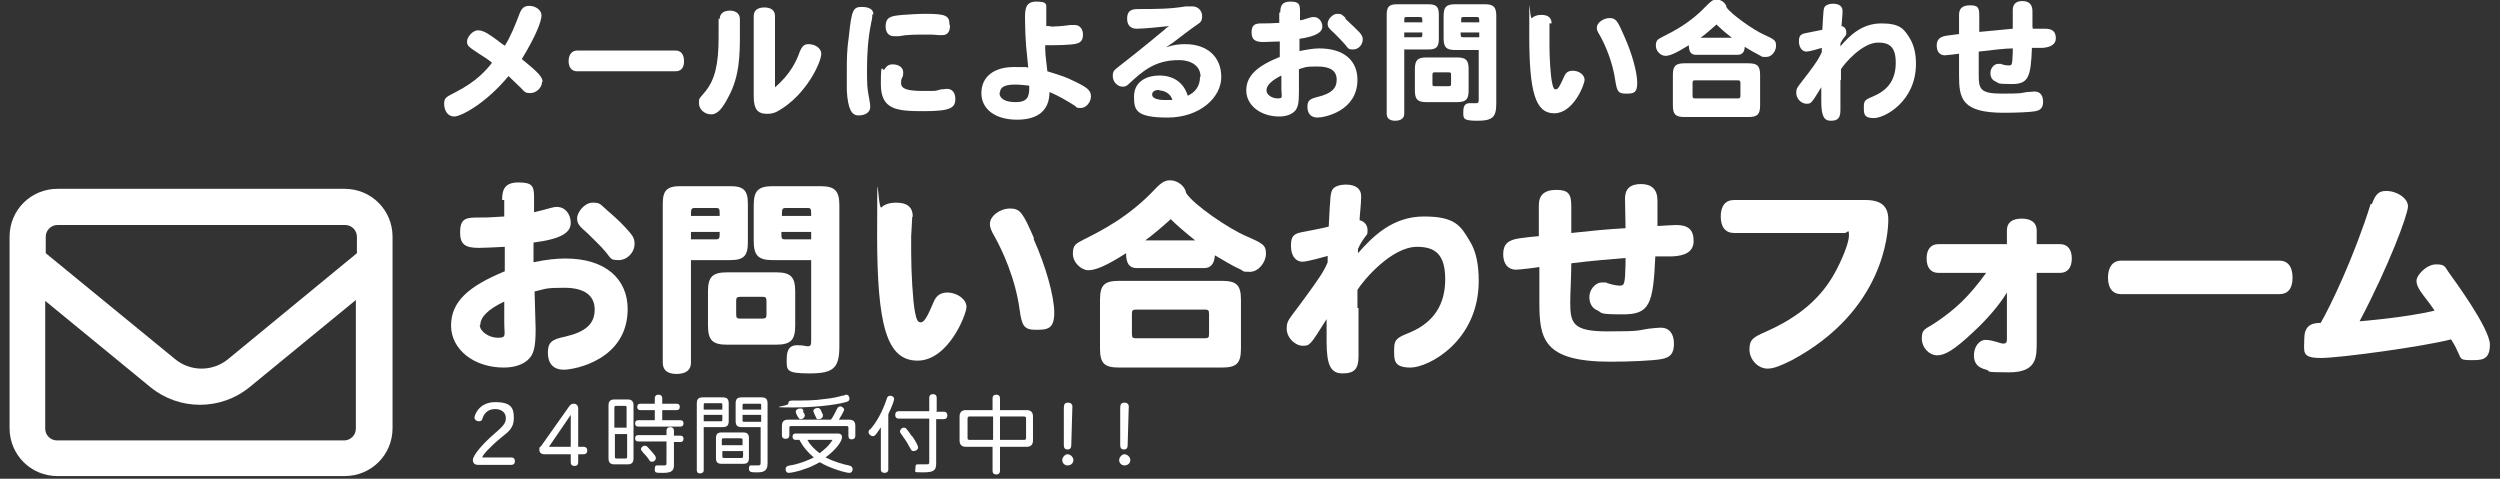
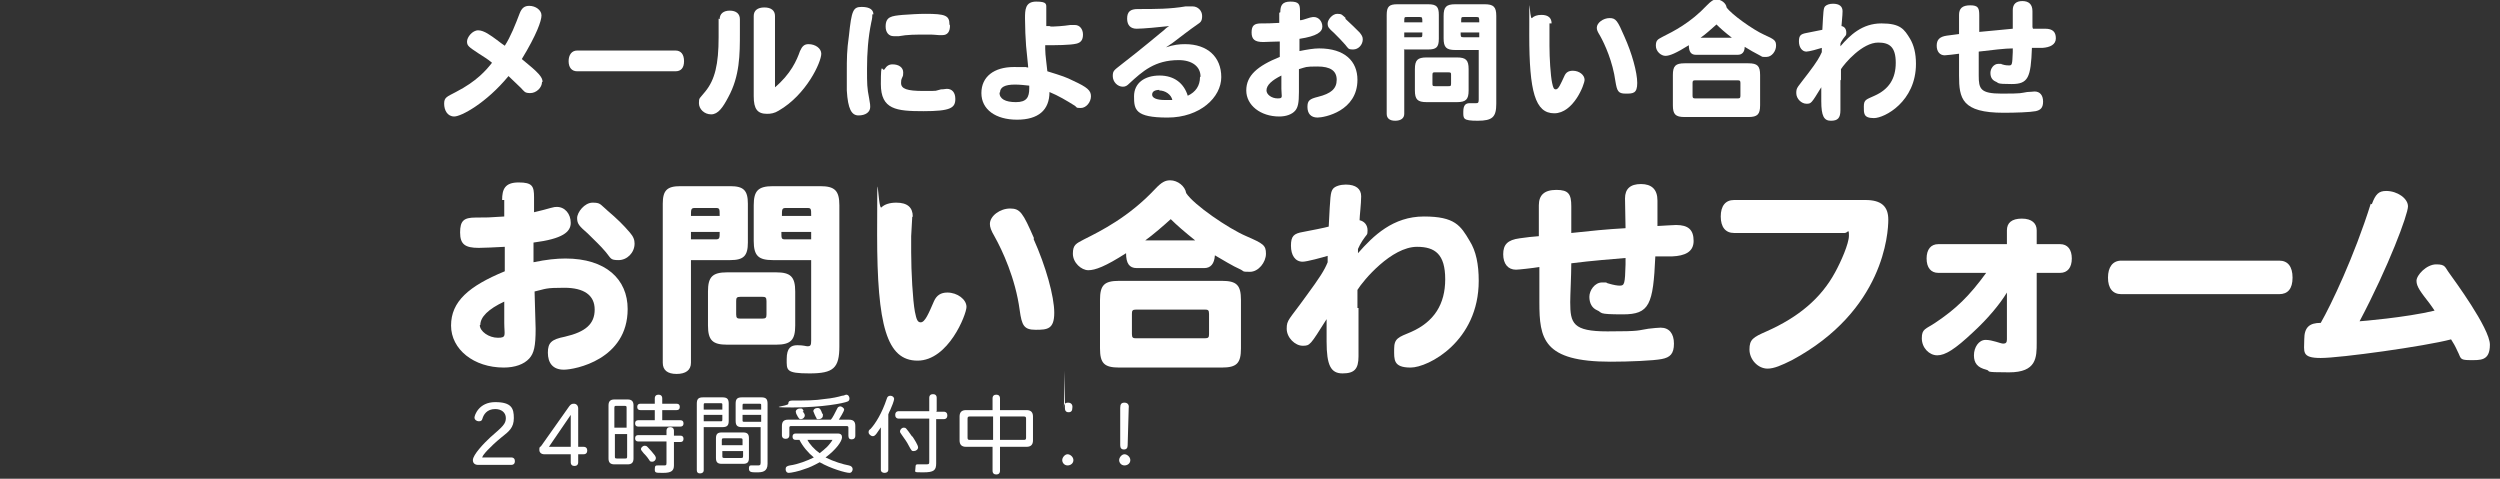
<svg xmlns="http://www.w3.org/2000/svg" id="_レイヤー_1" data-name="レイヤー 1" version="1.1" viewBox="0 0 470 90">
  <rect x="0" y="0" width="470" height="90" fill="#333333" stroke="none" />
  <defs>
    <style>
      .cls-1 {
        fill: #fff;
        stroke-width: 0px;
      }
    </style>
  </defs>
  <g>
    <path class="cls-1" d="M101.9,15.4c0,1.1-1.1,2.1-2.2,2.1s-1.1-.3-1.8-1c-.8-.8-1.5-1.4-2.3-2.2-4.2,5.1-8.9,7.6-10.2,7.6s-1.9-1.2-1.9-2.4.5-1.3,2.2-2.2c3.9-2,5.7-4.1,6.8-5.5-.8-.7-1.7-1.2-2.6-1.8-1.8-1.2-2.1-1.4-2.1-2.2s1-2.1,2.1-2.1,2.4,1,3.5,1.8c.6.5,1.1.8,1.5,1.1,1.1-1.7,2-4,2.8-6.1.4-1,.9-1.4,1.8-1.4,1.2,0,2.3.8,2.3,1.8s-.9,3.6-3.7,8.2c3.2,2.6,3.9,3.4,3.9,4.3Z" />
    <path class="cls-1" d="M108.5,13.4c-1,0-1.6-.7-1.6-1.9s.6-2,1.6-2h18.5c1,0,1.6.7,1.6,2s-.6,1.9-1.6,1.9h-18.5Z" />
    <path class="cls-1" d="M135.3,3.6c0-1,.7-1.6,1.9-1.6s1.9.6,1.9,1.6v2.6c0,4,0,8.1-2.2,12.1-1,1.9-1.9,3.2-3.2,3.2s-2.3-1-2.3-2.1.1-.8,1.2-2.2c1.8-2.2,2.5-5.1,2.5-10.2v-3.5ZM145.6,16.5c3.1-2.6,4.2-5.2,4.8-6.9.4-.9.8-1.3,1.6-1.3,1.3,0,2.4.8,2.4,1.8,0,1.6-2.8,7.7-8,10.7-.8.5-1.5.6-2.2.6-1.8,0-2.5-.9-2.5-3.3V3c0-1,.7-1.6,2-1.6s2,.6,2,1.6v13.5Z" />
    <path class="cls-1" d="M164,2.7c0,.3,0,.7-.2,1.5-.6,2.9-.8,5.8-.8,8.7s0,3.6.4,5.6c.2,1.1.2,1.3.2,1.6,0,1-.9,1.6-2.2,1.6s-2-1.2-2.2-4.7c0-1.1,0-2.1,0-3.4,0-2.6,0-4.1.4-6.9.5-4.8.8-5.4,2.4-5.4s2.2.6,2.2,1.4ZM169.8,13.7c0,.4,0,.5-.2.9-.2.4-.2.7-.2,1,0,1.1,1.1,1.5,4.2,1.5s2,0,3.3-.3c.6,0,.8-.1,1.1-.1,1,0,1.6.7,1.6,1.9,0,1.7-.9,2.3-6,2.3s-8-.3-8-5.1.3-2.1.7-2.8c.4-.6.8-.9,1.5-.9,1.2,0,2,.6,2,1.5ZM178.6,4.8c0,1.2-.5,1.8-1.4,1.8s-.4,0-.7,0c-1.1-.1-1.3-.1-2.2-.1-2.2,0-3.7,0-5.3.3-.4,0-.7,0-1,0-.9,0-1.5-.7-1.5-1.8,0-1.9,1.1-2,3.2-2.2,1.5-.1,2.9-.2,4.3-.2,3.7,0,4.5.3,4.5,2Z" />
    <path class="cls-1" d="M197.3,5c1.1,0,2.6-.1,3.9-.3.6,0,.7,0,.9,0,.9,0,1.5.8,1.5,1.8,0,1-.4,1.5-1.2,1.7-1.2.3-3.9.3-5.9.3,0,.1,0,.4,0,.7,0,1.2.3,3,.4,4.2,2.9.9,3.5,1.1,4.9,1.8,2.6,1.2,3.3,1.8,3.3,2.9s-.9,2.2-1.9,2.2-.7-.1-1.1-.4c-1.6-1-3.1-1.9-4.8-2.6,0,3.4-2.1,5.2-6.1,5.2s-6.7-1.9-6.7-5,2.4-4.9,6.1-4.9,1.6,0,2.7.1c0,0,0-.2-.4-4.1-.1-1.2-.2-3.5-.2-5.1s0-3.2,2.1-3.2,1.9.5,1.9,1.4,0,.7,0,1.3c0,.8,0,1.4,0,1.9.3,0,.5,0,.9,0ZM187.9,17.4c0,1.2,1.1,1.8,3.1,1.8s2.5-.9,2.5-2.6,0-.4,0-.5c-.9-.1-1.8-.2-2.7-.2-1.9,0-2.8.5-2.8,1.5Z" />
    <path class="cls-1" d="M225.7,14.4c0-1.9-1.6-3.1-4.1-3.1-4.5,0-6.8,2.1-9.3,4.4-.4.4-.7.6-1.2.6-1,0-1.9-.9-1.9-2s.3-1.1,1.9-2.4c3-2.3,7.2-5.8,7.8-6.3.4-.4.6-.5.9-.7-1.7.2-5,.5-6.1.5s-1.8-.6-1.8-1.9.6-1.8,2-1.8c3.4,0,6.1,0,9-.5.5,0,1,0,1.3,0,1,0,1.8.8,1.8,1.8s-.3,1.2-.9,1.6c-1.6,1.1-3.1,2.3-4.7,3.5-.3.2-.6.4-1.2.8,1.5-.5,2.5-.6,3.6-.6,4.2,0,6.8,2.4,6.8,6.2s-4,7.6-10.1,7.6-6.3-1.5-6.3-4,2-3.9,4.8-3.9,4.6,1.5,5.3,3.8c1.5-.7,2.3-1.9,2.3-3.5ZM218,16.9c-.9,0-1.4.3-1.4.9s.8,1,2.4,1,.9,0,1.4,0c-.2-1-1.3-1.8-2.5-1.8Z" />
    <path class="cls-1" d="M240.7,2.3c0-1.2.3-2,1.9-2s1.8.5,1.8,1.8,0,1.2,0,1.7c.4,0,.6-.1,1.9-.5.4-.1.6-.1.7-.1.9,0,1.6.8,1.6,1.8s-1,1.8-4.3,2.3c0,.8,0,1.2,0,2.3,1.5-.3,2.7-.5,3.7-.5,4.8,0,7.2,2.4,7.2,5.9,0,5.9-6.2,7.1-7.5,7.1s-1.9-.8-1.9-2,.4-1.5,2-1.9c2.4-.6,3.5-1.5,3.5-3.2s-1.2-2.5-3.6-2.5-2.1.1-3.5.5c0,.7,0,3.7,0,4.3,0,2.1-.2,2.9-.7,3.5-.6.7-1.7,1.1-3,1.1-3.5,0-6.2-2.1-6.2-4.9s2.1-4.6,6.3-6.3c0-1,0-1.9,0-2.9-1.2,0-2.5.1-3.1.1-1.6,0-2.2-.5-2.2-1.8s.5-1.7,1.8-1.7,1.5,0,3.4-.1v-1.9ZM238.1,17c0,.8,1,1.5,2.1,1.5s.7-.3.7-1.8,0-1.7,0-2.5c-1.8.9-2.8,1.8-2.8,2.8ZM252.9,3.5c1.2,1.1,1.9,1.8,2.7,2.6.4.5.6.8.6,1.3,0,1-.8,1.9-1.8,1.9s-.9-.2-1.5-.9c-.7-.8-1.2-1.3-2.1-2.2-1-.9-1.2-1.1-1.2-1.8s.9-1.8,1.8-1.8.9.2,1.6.8Z" />
    <path class="cls-1" d="M264,9.4v12c0,.8-.6,1.3-1.7,1.3s-1.6-.5-1.6-1.3V2.8c0-1.6.5-2,2-2h5.8c1.6,0,2,.5,2,2v4.5c0,1.6-.5,2-2,2h-4.6ZM267.4,4.2c0-.9,0-1-.5-1h-2.4c-.5,0-.5,0-.5,1h3.4ZM264,7h2.9c.5,0,.5,0,.5-.9h-3.4v.9ZM266,13c0-1.7.5-2.2,2.2-2.2h5.7c1.7,0,2.2.5,2.2,2.2v4c0,1.7-.5,2.2-2.2,2.2h-5.7c-1.7,0-2.2-.5-2.2-2.2v-4ZM269.8,13.6c-.4,0-.5,0-.5.5v1.6c0,.4,0,.5.5.5h2.5c.4,0,.5,0,.5-.5v-1.6c0-.4,0-.5-.5-.5h-2.5ZM278.1,9.4h-4.5c-1.7,0-2.2-.5-2.2-2.2V3c0-1.7.5-2.2,2.2-2.2h5.5c1.7,0,2.2.5,2.2,2.2v16.5c0,2.5-.7,3.2-3.5,3.2s-2.7-.4-2.7-1.7.5-1.6,1.2-1.6,1,0,1.2,0c.4,0,.5-.1.5-.7v-9.4ZM278.1,4.2c0-.9,0-1-.5-1h-2.4c-.5,0-.5,0-.5,1h3.5ZM278.1,7v-.9h-3.5c0,.8,0,.9.5.9h2.9Z" />
    <path class="cls-1" d="M291.3,4.4c0,.3,0,1.9,0,2.3,0,.6,0,1.2,0,1.9,0,2.3.2,5.6.5,7,.2.9.3,1.2.7,1.2.5,0,.9-1,1.6-2.5.3-.7.8-1,1.6-1,1.2,0,2.2.8,2.2,1.7s-2.1,6.3-5.7,6.3-4.7-4.1-4.7-14.7,0-2.8.5-3.2c.4-.4,1-.6,1.8-.6,1.3,0,1.9.6,1.9,1.6ZM305.4,6.9c1.4,3.1,2.4,6.7,2.4,8.7s-.8,2-2.2,2-1.6-.5-1.9-2.3c-.5-3.7-2-7-2.9-8.6-.5-.8-.6-1.1-.6-1.5,0-.9,1.2-1.8,2.4-1.8s1.5.5,2.8,3.5Z" />
    <path class="cls-1" d="M318.8,10.3c-.9,0-1.3-.6-1.3-1.8-2.4,1.5-3.6,2-4.4,2s-1.8-.8-1.8-1.9.4-1.2,1.3-1.7c2-1,5.2-2.6,8.3-5.9.8-.8,1.2-1.1,1.8-1.1.9,0,1.8.7,1.9,1.5.9,1.3,5,4.2,7,5.1,2,.9,2.3,1.1,2.3,2.1s-.8,2.1-1.8,2.1-.7,0-1.1-.2c-1-.5-2.2-1.2-3-1.7,0,1-.5,1.5-1.3,1.5h-8ZM314.5,14.1c0-1.7.5-2.2,2.2-2.2h12c1.7,0,2.2.5,2.2,2.2v5.7c0,1.7-.5,2.2-2.2,2.2h-12c-1.7,0-2.2-.5-2.2-2.2v-5.7ZM318.7,15.1c-.4,0-.5.1-.5.5v2.4c0,.4.1.5.5.5h8c.4,0,.5-.1.5-.5v-2.4c0-.4-.1-.5-.5-.5h-8ZM325.6,7.1c-1.3-1-2.2-1.8-2.9-2.5-.8.7-2.1,1.9-3,2.5h5.9Z" />
    <path class="cls-1" d="M346,15c0,.8,0,4.8,0,5.7,0,1.5-.5,2-1.8,2s-1.8-.9-1.8-3.7,0-1.3,0-2.6c-1.9,3.1-1.9,3.1-2.8,3.1s-1.9-.9-1.9-2,.2-1,2.3-3.8c1.6-2.1,2.1-3,2.5-3.9,0-.2,0-.4,0-.8-.6.2-2.4.7-2.9.7-.8,0-1.4-.8-1.4-1.9s.3-1.4,1.4-1.6c1-.2,2.5-.5,3-.6.2-3.6.2-4,.5-4.4.3-.3.8-.5,1.5-.5,1.2,0,1.8.5,1.8,1.4s-.2,2.4-.2,2.8c.6.1.9.6.9,1.2s0,.4-.6,1.2c-.2.3-.4.6-.5.9,0,.2,0,.3,0,.5,1.8-2.1,4.1-4.3,7.7-4.3s4.3,1.1,5.4,2.9c.7,1.2,1.1,2.7,1.1,4.7,0,7.1-5.9,10.2-7.9,10.2s-1.9-.9-1.9-2.2.5-1.3,2-2c2.7-1.2,4-3.2,4-6.2s-1.2-3.8-3.3-3.8c-3,0-6.3,3.9-7,5v2.1Z" />
    <path class="cls-1" d="M382.2,5.4c1.3,0,2,0,2.3,0,1.4,0,2,.6,2,1.8s-1.1,1.7-2.5,1.8c-.7,0-1.3,0-2,0-.2,5.6-.7,6.8-3.8,6.8s-2.3-.2-3.1-.5c-.6-.3-.9-.8-.9-1.6s.6-1.7,1.5-1.7.3,0,.7.1c.6.2,1.1.2,1.3.2.6,0,.6-.2.7-2.5,0-.2,0-.5,0-.7-1.4,0-3.9.3-6.4.6,0,1.4,0,3.7,0,4.5,0,2.5.3,3.4,4.3,3.4s3.5-.1,4.8-.3c.6,0,1.1-.1,1.4-.1,1,0,1.6.7,1.6,1.9s-.5,1.6-1.4,1.8c-1,.2-3.8.3-6,.3-7.9,0-8.4-2.7-8.4-7s0-2.7,0-4.1c-.7.1-2.4.3-2.7.3-.9,0-1.5-.7-1.5-1.8s.5-1.7,1.9-1.9c.9-.1,1.4-.2,2.3-.3,0-1.2,0-2.4,0-3.6s.6-1.8,2.1-1.8,1.7.5,1.7,1.9c0,1,0,2.1,0,3.1,2.3-.2,4.1-.4,6.3-.6,0-.6,0-3.5,0-3.5,0-1.1.6-1.7,1.8-1.7s1.9.6,1.9,1.9v3Z" />
  </g>
  <g>
    <g>
      <path class="cls-1" d="M94.4,37.6c0-2,.5-3.3,3.1-3.3s2.9.7,2.9,2.8,0,2,0,2.8c.7-.2,1-.2,3.1-.8.7-.2.9-.2,1.2-.2,1.5,0,2.6,1.3,2.6,3s-1.5,3-7,3.7c0,1.2,0,2,0,3.7,2.4-.5,4.3-.7,6-.7,7.6,0,11.7,3.9,11.7,9.5,0,9.5-9.9,11.4-12,11.4s-3-1.3-3-3.2.7-2.5,3.2-3c3.9-.9,5.6-2.4,5.6-5.1s-2-4.1-5.7-4.1-3.4.2-5.6.7c0,1.1.2,6,.2,7,0,3.3-.3,4.6-1.2,5.6-1,1.1-2.7,1.7-4.8,1.7-5.6,0-9.9-3.4-9.9-7.9s3.3-7.4,10.1-10.2c0-1.5,0-3.1,0-4.6-1.9.1-4,.2-4.9.2-2.6,0-3.5-.7-3.5-2.9s.7-2.8,2.9-2.8,2.4,0,5.4-.2v-3.1ZM90.2,61.1c0,1.2,1.7,2.4,3.4,2.4s1.2-.5,1.2-2.8,0-2.7,0-4c-3,1.4-4.5,2.9-4.5,4.4ZM114.1,39.5c2,1.7,3.1,2.8,4.3,4.2.7.8.9,1.4.9,2.1,0,1.7-1.4,3.1-3,3.1s-1.4-.3-2.4-1.5c-1.1-1.3-1.9-2-3.4-3.5-1.6-1.4-2-1.8-2-2.9s1.4-2.9,2.9-2.9,1.4.3,2.6,1.3Z" />
      <path class="cls-1" d="M129.9,48.9v19.3c0,1.4-1,2.1-2.7,2.1s-2.6-.7-2.6-2.1v-29.9c0-2.5.8-3.3,3.3-3.3h9.4c2.5,0,3.3.8,3.3,3.3v7.3c0,2.5-.8,3.3-3.3,3.3h-7.4ZM135.3,40.6c0-1.4,0-1.5-.8-1.5h-3.8c-.8,0-.8.2-.8,1.5h5.4ZM129.9,45h4.6c.8,0,.8-.2.8-1.4h-5.4v1.4ZM133.1,54.8c0-2.7.8-3.6,3.6-3.6h9.2c2.7,0,3.6.8,3.6,3.6v6.4c0,2.7-.8,3.6-3.6,3.6h-9.2c-2.7,0-3.6-.8-3.6-3.6v-6.4ZM139.2,55.8c-.7,0-.8.2-.8.8v2.5c0,.7.2.8.8.8h4.1c.7,0,.8-.2.8-.8v-2.5c0-.7-.2-.8-.8-.8h-4.1ZM152.5,48.9h-7.2c-2.7,0-3.6-.8-3.6-3.6v-6.7c0-2.7.8-3.6,3.6-3.6h8.9c2.7,0,3.6.8,3.6,3.6v26.5c0,4.1-1.1,5.1-5.6,5.1s-4.3-.6-4.3-2.7.8-2.6,2-2.6,1.6.2,1.9.2c.6,0,.7-.2.7-1.1v-15.1ZM152.5,40.6c0-1.4,0-1.5-.8-1.5h-3.9c-.8,0-.8.2-.8,1.5h5.6ZM152.5,45v-1.4h-5.6c0,1.3,0,1.4.8,1.4h4.7Z" />
      <path class="cls-1" d="M171.5,40.8c0,.5-.2,3.1-.2,3.6,0,.9,0,1.9,0,3,0,3.7.3,9.1.7,11.2.3,1.5.5,2,1.1,2,.8,0,1.5-1.7,2.5-4,.5-1.1,1.3-1.6,2.5-1.6,1.9,0,3.6,1.3,3.6,2.7s-3.4,10.1-9.2,10.1-7.6-6.6-7.6-23.7.1-4.5.8-5.1c.6-.6,1.6-.9,2.8-.9,2.1,0,3.1.9,3.1,2.6ZM194.3,44.9c2.3,5.1,3.9,10.8,3.9,13.9s-1.3,3.2-3.5,3.2-2.6-.8-3-3.7c-.8-6-3.3-11.3-4.7-13.8-.7-1.2-.9-1.8-.9-2.4,0-1.5,1.9-2.9,3.8-2.9s2.4.8,4.5,5.6Z" />
      <path class="cls-1" d="M213.7,50.4c-1.4,0-2-.9-2-2.8-3.9,2.5-5.8,3.2-7.1,3.2s-2.9-1.4-2.9-3.1.6-1.9,2.1-2.7c3.2-1.6,8.4-4.2,13.3-9.4,1.3-1.4,2-1.7,2.9-1.7,1.4,0,2.8,1.1,3,2.4,1.4,2.2,8,6.7,11.3,8.1,3.2,1.4,3.7,1.7,3.7,3.3s-1.4,3.4-3,3.4-1.1-.1-1.7-.4c-1.6-.7-3.5-1.9-4.9-2.7-.1,1.6-.8,2.4-2,2.4h-12.8ZM206.8,56.4c0-2.8.8-3.6,3.6-3.6h19.3c2.8,0,3.6.8,3.6,3.6v9.1c0,2.8-.8,3.6-3.6,3.6h-19.3c-2.8,0-3.6-.8-3.6-3.6v-9.1ZM213.6,58.2c-.7,0-.8.2-.8.8v3.8c0,.7.2.8.8.8h12.9c.7,0,.8-.2.8-.8v-3.8c0-.7-.2-.8-.8-.8h-12.9ZM224.7,45.2c-2-1.6-3.5-2.9-4.6-4-1.2,1.1-3.4,3-4.8,4h9.5Z" />
      <path class="cls-1" d="M255.4,57.9c0,1.3,0,7.7,0,9.1,0,2.4-.8,3.2-3,3.2s-3-1.5-3-6,0-2.1,0-4.2c-3.1,4.9-3.1,5-4.5,5s-3-1.5-3-3.2.4-1.6,3.7-6.2c2.5-3.4,3.4-4.8,4-6.3,0-.4,0-.7,0-1.2-1,.3-3.9,1.1-4.7,1.1-1.4,0-2.2-1.2-2.2-3s.5-2.3,2.3-2.6c1.6-.3,4.1-.8,4.8-1,.3-5.8.3-6.4.8-7.1.4-.5,1.4-.8,2.4-.8,1.9,0,2.9.8,2.9,2.2s-.3,3.8-.3,4.5c.9.2,1.5.9,1.5,1.9s-.1.6-1,2c-.3.5-.6,1-.8,1.5,0,.3,0,.5,0,.8,2.9-3.3,6.6-6.9,12.4-6.9s6.9,1.7,8.6,4.6c1.2,1.9,1.7,4.4,1.7,7.5,0,11.4-9.5,16.3-12.8,16.3s-3.1-1.5-3.1-3.5.8-2.2,3.2-3.2c4.3-1.9,6.4-5.2,6.4-9.9s-1.9-6.1-5.3-6.1c-4.8,0-10.1,6.3-11.2,8.1v3.4Z" />
      <path class="cls-1" d="M311.4,42.5c2-.1,3.2-.2,3.7-.2,2.3,0,3.3.9,3.3,3s-1.7,2.8-4,2.9c-1.1,0-2.1,0-3.2,0-.4,9.1-1.1,10.9-6.1,10.9s-3.7-.3-4.9-.8c-.9-.4-1.4-1.3-1.4-2.5s1-2.7,2.4-2.7.4,0,1.2.2c1,.3,1.7.4,2.1.4.9,0,1-.3,1.1-4,0-.4,0-.8,0-1.2-2.3.2-6.3.5-10.2,1,0,2.2-.2,6-.2,7.3,0,4,.5,5.5,7,5.5s5.6-.2,7.7-.5c1-.1,1.7-.2,2.3-.2,1.6,0,2.5,1.1,2.5,3s-.7,2.6-2.3,2.9c-1.5.3-6.1.5-9.6.5-12.7,0-13.4-4.3-13.4-11.2s0-4.4,0-6.6c-1.2.2-3.9.5-4.4.5-1.5,0-2.4-1.1-2.4-2.9s.8-2.7,3.1-3c1.5-.2,2.2-.3,3.6-.4,0-1.9,0-3.9,0-5.8s1-2.9,3.3-2.9,2.8.8,2.8,3.1c0,1.7,0,3.3,0,5,3.7-.4,6.6-.7,10.2-.9,0-.9-.1-5.6-.1-5.6,0-1.8,1-2.7,3-2.7s3.1,1,3.1,3.1v4.9Z" />
      <path class="cls-1" d="M326,43.8c-1.6,0-2.5-1.1-2.5-3.1s.9-3.1,2.5-3.1h24.7c3,0,4.3,1.2,4.3,3.7s-.8,17.1-18.1,26.4c-2,1-3.4,1.6-4.6,1.6-1.8,0-3.4-1.7-3.4-3.6s.7-2.3,3.2-3.4c6.1-2.7,10.3-6.3,12.9-11.1,1.1-2,2.6-5.4,2.6-6.9s-.2-.5-.8-.5h-20.9Z" />
      <path class="cls-1" d="M382.9,51.3v13.1c0,2.8,0,5.6-5.2,5.6s-3.2-.2-4.3-.5c-1.6-.4-2.3-1.2-2.3-2.7s.9-2.9,2.2-2.9,2.8.7,3.3.7.7-.2.7-.8v-8.8c-1.4,2.3-3.7,5-6.3,7.4-3.5,3.3-5.3,4.4-6.8,4.4s-2.9-1.4-2.9-3.2.7-1.7,2.5-2.9c3.9-2.6,6.4-5,9.6-9.4h-9c-1.4,0-2.2-1-2.2-2.7s.8-2.7,2.2-2.7h12.9v-2.6c0-1.4.9-2.2,2.8-2.2s2.8.9,2.8,2.2v2.6h4.4c1.4,0,2.2,1,2.2,2.7s-.8,2.7-2.2,2.7h-4.4Z" />
      <path class="cls-1" d="M398.8,55.3c-1.6,0-2.5-1.1-2.5-3.1s.9-3.2,2.5-3.2h29.7c1.6,0,2.5,1.1,2.5,3.2s-.9,3.1-2.5,3.1h-29.7Z" />
      <path class="cls-1" d="M445.9,38.4c.7-1.9,1.3-2.5,2.7-2.5,2.1,0,4.1,1.4,4.1,2.9s-3.6,11.2-9.1,21.6c.2,0,8.7-.7,14.1-2-.3-.4-.5-.8-.9-1.3-1.7-2.2-2.5-3.2-2.5-4.3s1.9-3.1,3.7-3.1,1.6.5,2.5,1.7c.7,1,7.6,10.3,7.6,13.4s-1.8,2.9-3.8,2.9-1.6-.4-2.3-1.7c-.4-.9-.8-1.6-1.2-2.2-4.9,1.3-20.8,3.5-24.5,3.5s-3.1-1.2-3.1-3.5,1-3.1,3.1-3.1c1.9-3.3,6.3-12.5,9.4-22.4Z" />
    </g>
    <g>
      <path class="cls-1" d="M96.1,86c.5,0,.7.3.7.7s-.2.7-.7.7h-6.2c-.6,0-1-.3-1-.9,0-1,2.1-3.2,3.3-4.3,2.3-2,2.9-2.5,2.9-3.6s-.9-1.7-2-1.7c-1.6,0-2.2,1.1-2.4,1.8-.1.4-.3.5-.7.5s-.8-.3-.8-.7.8-2.9,3.9-2.9,3.5,1.2,3.5,3-.9,2.5-2.3,3.6c-2.2,1.8-3.6,3.4-3.6,3.7s0,.1.2.1h5.1Z" />
      <path class="cls-1" d="M108.7,84h1c.5,0,.7.3.7.7s-.2.7-.7.7h-1v1.5c0,.5-.3.7-.7.7s-.7-.2-.7-.7v-1.5h-5c-.5,0-.9-.3-.9-.8s0-.5.3-.7l5.3-7.5c.3-.4.5-.5.9-.5.5,0,.8.4.8.9v7.4ZM107.3,78l-4.1,6h4.1v-6Z" />
      <path class="cls-1" d="M114.4,76.2c0-.8.4-1.1,1.1-1.1h2.5c.8,0,1.1.4,1.1,1.1v10c0,.8-.4,1.1-1.1,1.1h-2.5c-.8,0-1.1-.4-1.1-1.1v-10ZM115.6,80.4h2.2v-3.7c0-.3,0-.4-.4-.4h-1.5c-.3,0-.4,0-.4.4v3.7ZM117.8,81.6h-2.2v4.2c0,.3,0,.4.4.4h1.5c.3,0,.4,0,.4-.4v-4.2ZM124.5,75.9h2.7c.4,0,.6.2.6.6s-.2.6-.6.6h-2.7v1.9h3.4c.4,0,.6.2.6.6s-.2.6-.6.6h-7.9c-.4,0-.6-.2-.6-.6s.2-.6.6-.6h3.1v-1.9h-2.7c-.4,0-.6-.2-.6-.6s.2-.6.6-.6h2.7v-1c0-.5.3-.7.7-.7s.7.2.7.7v1ZM126.7,81.9h1.2c.4,0,.6.2.6.6s-.2.6-.6.6h-1.2v4.4c0,1-.5,1.4-2,1.4s-1.6,0-1.6-.7.2-.7.6-.7.7,0,1.1,0,.5,0,.5-.5v-4h-5.3c-.4,0-.6-.2-.6-.6s.2-.6.6-.6h5.3v-.8c0-.5.3-.7.7-.7s.7.2.7.7v.8ZM121.8,84.1c.3.3,1.1,1.2,1.3,1.5.1.2.2.3.2.5,0,.4-.3.7-.7.7s-.4-.1-.6-.4c-.4-.6-.8-1-1-1.2-.4-.5-.5-.6-.5-.8s.3-.6.7-.6.5.2.6.3Z" />
      <path class="cls-1" d="M132.3,80.3v8.1c0,.4-.3.6-.7.6s-.6-.2-.6-.6v-12.5c0-.9.3-1.2,1.2-1.2h3.6c.9,0,1.2.3,1.2,1.2v3.2c0,.9-.3,1.2-1.2,1.2h-3.5ZM132.3,77h3.5v-.9c0-.2,0-.3-.3-.3h-2.9c-.2,0-.3,0-.3.3v.9ZM132.3,78v1.2h3.2c.2,0,.3,0,.3-.3v-.9h-3.5ZM134.6,82.4c0-.8.3-1.1,1.1-1.1h4c.8,0,1.1.3,1.1,1.1v3.7c0,.8-.3,1.1-1.1,1.1h-4c-.8,0-1.1-.3-1.1-1.1v-3.7ZM135.8,83.7h3.8v-.9c0-.3,0-.4-.4-.4h-3.1c-.3,0-.4,0-.4.4v.9ZM135.8,84.8v.9c0,.3,0,.4.4.4h3.1c.3,0,.4,0,.4-.4v-.9h-3.8ZM143.1,80.3h-3.6c-.9,0-1.2-.3-1.2-1.2v-3.2c0-.9.3-1.2,1.2-1.2h3.6c.9,0,1.2.3,1.2,1.2v11.3c0,1.5-1,1.6-2,1.6s-1.5,0-1.5-.7.3-.6.6-.6.6,0,1,0,.6,0,.6-.5v-6.8ZM139.6,77h3.5v-.8c0-.2,0-.3-.3-.3h-2.9c-.2,0-.3,0-.3.3v.8ZM139.6,78v1c0,.2,0,.3.3.3h3.2v-1.3h-3.5Z" />
      <path class="cls-1" d="M156.2,78.9c.3-.3.8-1.3,1.2-2.1.1-.3.4-.4.6-.4s.7.3.7.6-.8,1.6-1,1.9h1.9c.9,0,1.2.4,1.2,1.2v1.8c0,.5-.3.7-.7.7s-.6-.2-.6-.7v-1.5c0-.2-.1-.3-.3-.3h-10.5c-.2,0-.3.1-.3.3v1.4c0,.5-.3.7-.7.7s-.7-.2-.7-.7v-1.7c0-.9.4-1.2,1.2-1.2h7.8ZM157.5,81.5c.6,0,.8.3.8.7,0,.8-1.2,2.4-3.1,3.8,1.6.8,3.3,1.3,4.4,1.5.5.1.7.4.7.7s-.2.7-.6.7c-.7,0-3.5-.8-5.6-2-1.1.6-1.9,1-2.9,1.3-1,.4-2.5.7-2.9.7s-.6-.3-.6-.7.2-.6.8-.7c1.5-.2,3.3-.9,4.5-1.5-1.1-.9-2.1-2.1-2.7-3.3h-.7c-.4,0-.6-.2-.6-.6s.2-.6.6-.6h7.9ZM159.3,75.5c-.7.3-4.7,1.1-10.2,1.1s-.9-.2-.9-.7.3-.6.8-.6c2.5,0,4.2,0,6.1-.3,1.2-.1,2.6-.4,3.2-.6.4,0,.6-.2.8-.2.4,0,.6.4.6.7s-.1.5-.4.6ZM150.9,77.3c.3.4.4.6.4.8,0,.4-.4.7-.7.7s-.4,0-.9-1c0-.1-.1-.3-.1-.4,0-.3.3-.6.8-.6s.4,0,.7.5ZM151.8,82.7c.4.8,1.3,1.8,2.3,2.5.5-.4,1-.8,1.4-1.2.4-.4,1-1.2,1-1.3s0,0,0,0h-4.7ZM154.7,77.8c0,.1,0,.2,0,.4,0,.3-.3.6-.8.6s-.3,0-.4-.2c-.1-.1-.6-1.2-.6-1.3,0-.3.3-.6.8-.6s.6.3.9,1.1Z" />
      <path class="cls-1" d="M165.7,80.2c-.3.4-.6.9-.9,1.3-.3.4-.5.5-.7.5-.4,0-.8-.4-.8-.7s0-.4.4-.7c.9-1,2.1-2.9,3-5.6.1-.4.3-.6.7-.6s.7.3.7.6-.5,1.6-.7,2c-.2.4-.3.6-.4.9v10.4c0,.4-.3.6-.7.6s-.7-.2-.7-.6v-8.2ZM176,77.4h1.4c.5,0,.7.3.7.7s-.2.7-.7.7h-1.4v8.3c0,1.3-.4,1.7-2.4,1.7s-1.5,0-1.5-.8.2-.7.7-.7.7,0,1.3,0,.6-.1.6-.6v-8h-5.7c-.5,0-.7-.3-.7-.7s.2-.7.7-.7h5.7v-2.5c0-.5.3-.7.7-.7s.7.2.7.7v2.5ZM171.5,82c.4.6,1.1,1.7,1.1,2.1s-.4.7-.8.7-.4,0-1-1.1c-.3-.6-.6-1-1.3-2-.2-.3-.3-.4-.3-.6,0-.3.3-.7.7-.7s.4,0,1.6,1.7Z" />
      <path class="cls-1" d="M188,84v4.5c0,.5-.3.7-.7.7s-.7-.2-.7-.7v-4.5h-5c-.8,0-1.2-.4-1.2-1.2v-4.5c0-.8.4-1.2,1.2-1.2h5v-2.2c0-.5.3-.7.7-.7s.7.2.7.7v2.2h5c.8,0,1.2.4,1.2,1.2v4.5c0,.8-.4,1.2-1.2,1.2h-5ZM186.7,78.3h-4.4c-.3,0-.4.1-.4.4v3.6c0,.3.1.4.4.4h4.4v-4.4ZM188,78.3v4.4h4.5c.3,0,.4-.1.4-.4v-3.6c0-.3-.1-.4-.4-.4h-4.5Z" />
-       <path class="cls-1" d="M201.8,86.5c0,.6-.5,1-1.1,1s-1-.5-1-1,.5-1.1,1-1.1,1.1.5,1.1,1.1ZM200,76.7c0-.7.2-1,.8-1s.9.4.8,1l-.2,7c0,.5-.2.8-.7.8s-.7-.3-.7-.8v-7Z" />
+       <path class="cls-1" d="M201.8,86.5c0,.6-.5,1-1.1,1s-1-.5-1-1,.5-1.1,1-1.1,1.1.5,1.1,1.1ZM200,76.7c0-.7.2-1,.8-1s.9.4.8,1c0,.5-.2.8-.7.8s-.7-.3-.7-.8v-7Z" />
      <path class="cls-1" d="M212.5,86.5c0,.6-.5,1-1.1,1s-1-.5-1-1,.5-1.1,1-1.1,1.1.5,1.1,1.1ZM210.6,76.7c0-.7.2-1,.8-1s.9.4.8,1l-.2,7c0,.5-.2.8-.7.8s-.7-.3-.7-.8v-7Z" />
    </g>
-     <path class="cls-1" d="M10.8,42.3c-1.2,0-2.2,1-2.2,2.2v3.1l24.3,19.9c2.9,2.4,7.1,2.4,10,0l24.2-19.9v-3.1c0-1.2-1-2.2-2.2-2.2H10.8ZM8.5,56.4v24.2c0,1.2,1,2.2,2.2,2.2h54c1.2,0,2.2-1,2.2-2.2v-24.2l-20,16.4c-5.4,4.4-13.2,4.4-18.6,0l-20-16.4ZM1.8,44.5c0-5,4-9,9-9h54c5,0,9,4,9,9v36c0,5-4,9-9,9H10.8c-5,0-9-4-9-9v-36Z" />
  </g>
</svg>